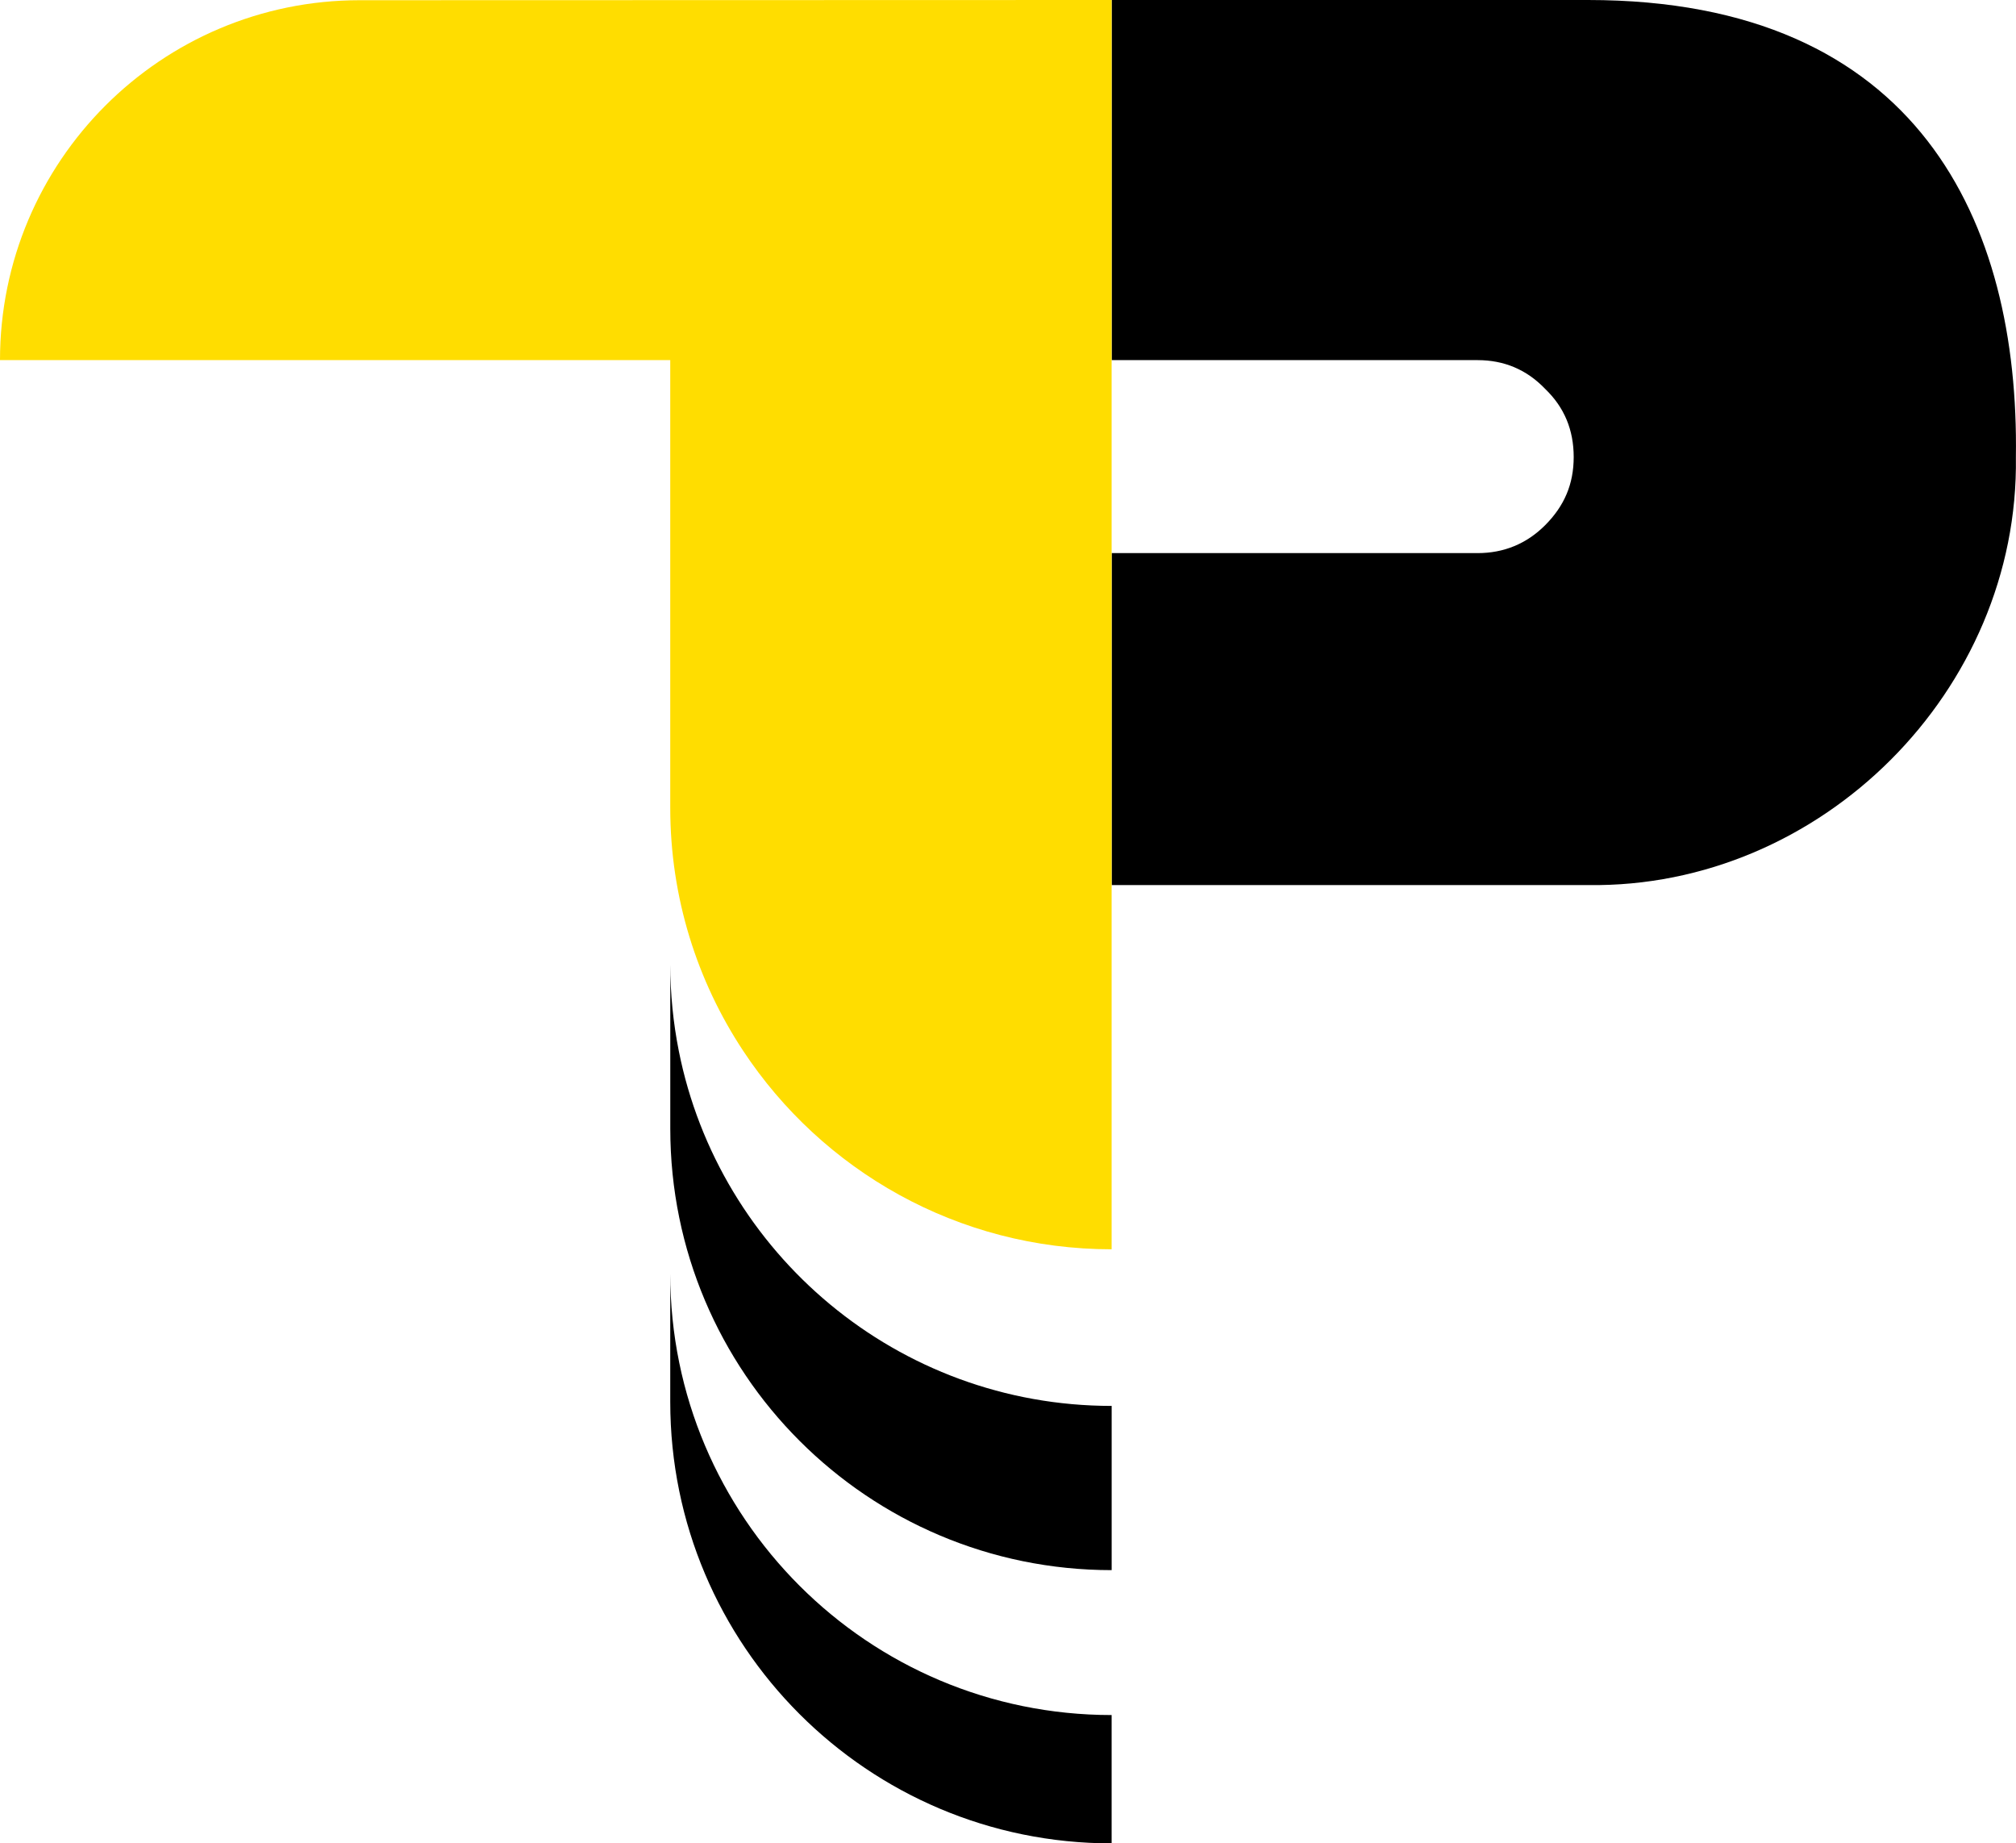
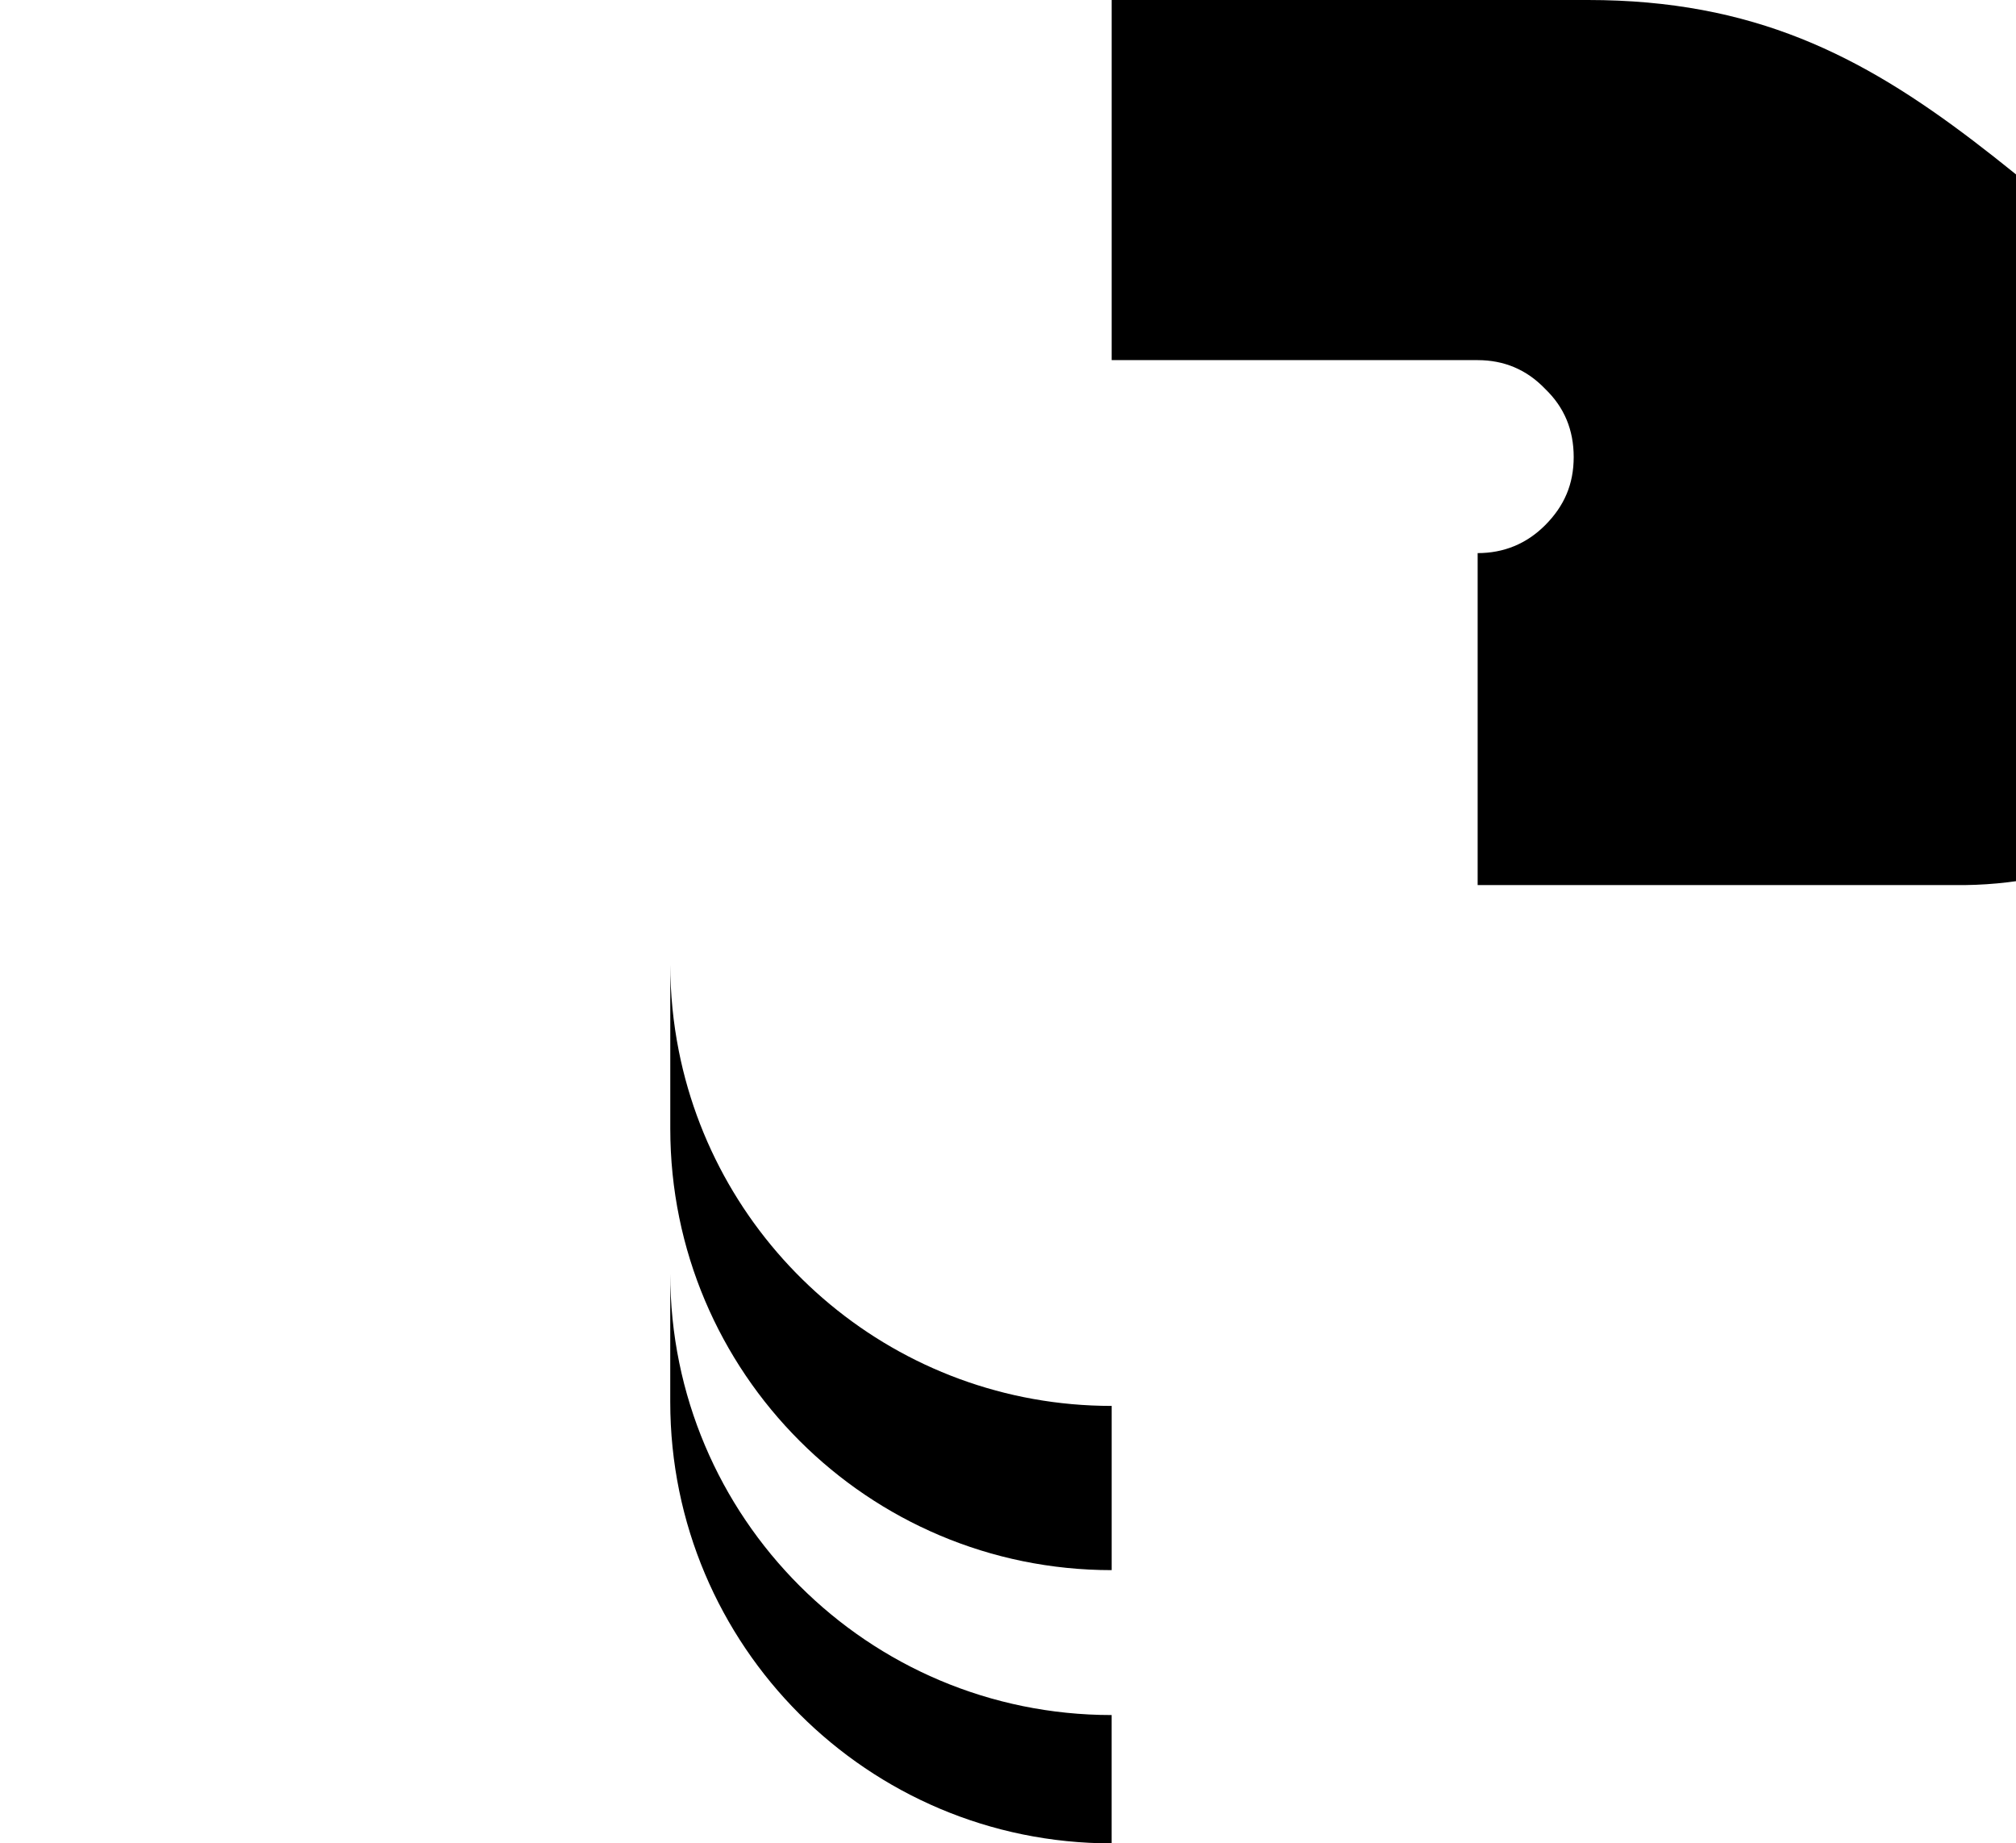
<svg xmlns="http://www.w3.org/2000/svg" id="Ebene_1" data-name="Ebene 1" viewBox="0 0 571.34 522.31">
  <defs>
    <style>
      .cls-1, .cls-2 {
        stroke-width: 0px;
      }

      .cls-2 {
        fill: #fd0;
      }
    </style>
  </defs>
-   <path class="cls-1" d="m450.04,0h-134.99v102.04h103.72c7.4,0,13.85,2.63,19.1,8.12,5.49,5.25,8.12,11.7,8.12,19.34s-2.63,13.85-8.12,19.34c-5.25,5.25-11.7,7.88-19.1,7.88h-103.72v94.06h134.99c66.13.95,122.23-55.15,121.27-121.27C572.27,63.13,543.88,0,450.04,0Z" />
-   <path class="cls-2" d="m314.96,0c-2.55,0-184.97.05-213.03.06C45.62.08,0,45.73,0,102.04h0s189.95,0,189.95,0h0v126.85c0,25.45,7.62,49.11,20.67,68.86,22.38,33.87,60.78,56.23,104.42,56.23V0s-.03,0-.09,0Z" />
+   <path class="cls-1" d="m450.04,0h-134.99v102.04h103.72c7.4,0,13.85,2.63,19.1,8.12,5.49,5.25,8.12,11.7,8.12,19.34s-2.63,13.85-8.12,19.34c-5.25,5.25-11.7,7.88-19.1,7.88v94.06h134.99c66.13.95,122.23-55.15,121.27-121.27C572.27,63.13,543.88,0,450.04,0Z" />
  <path class="cls-1" d="m189.95,360.86v36.36c0,69.09,56.01,125.09,125.09,125.09v-36.36c-69.09,0-125.09-56.01-125.09-125.09Z" />
  <path class="cls-1" d="m315.05,398.01v.35c-60.7,0-111.29-43.24-122.68-100.6h0c-1.57-7.92-2.41-16.1-2.41-24.49v2.16h0s0,22.33,0,22.33v22.04c0,69.09,56.01,125.09,125.09,125.09v-22.04s0-24.84,0-24.84h0Z" />
</svg>